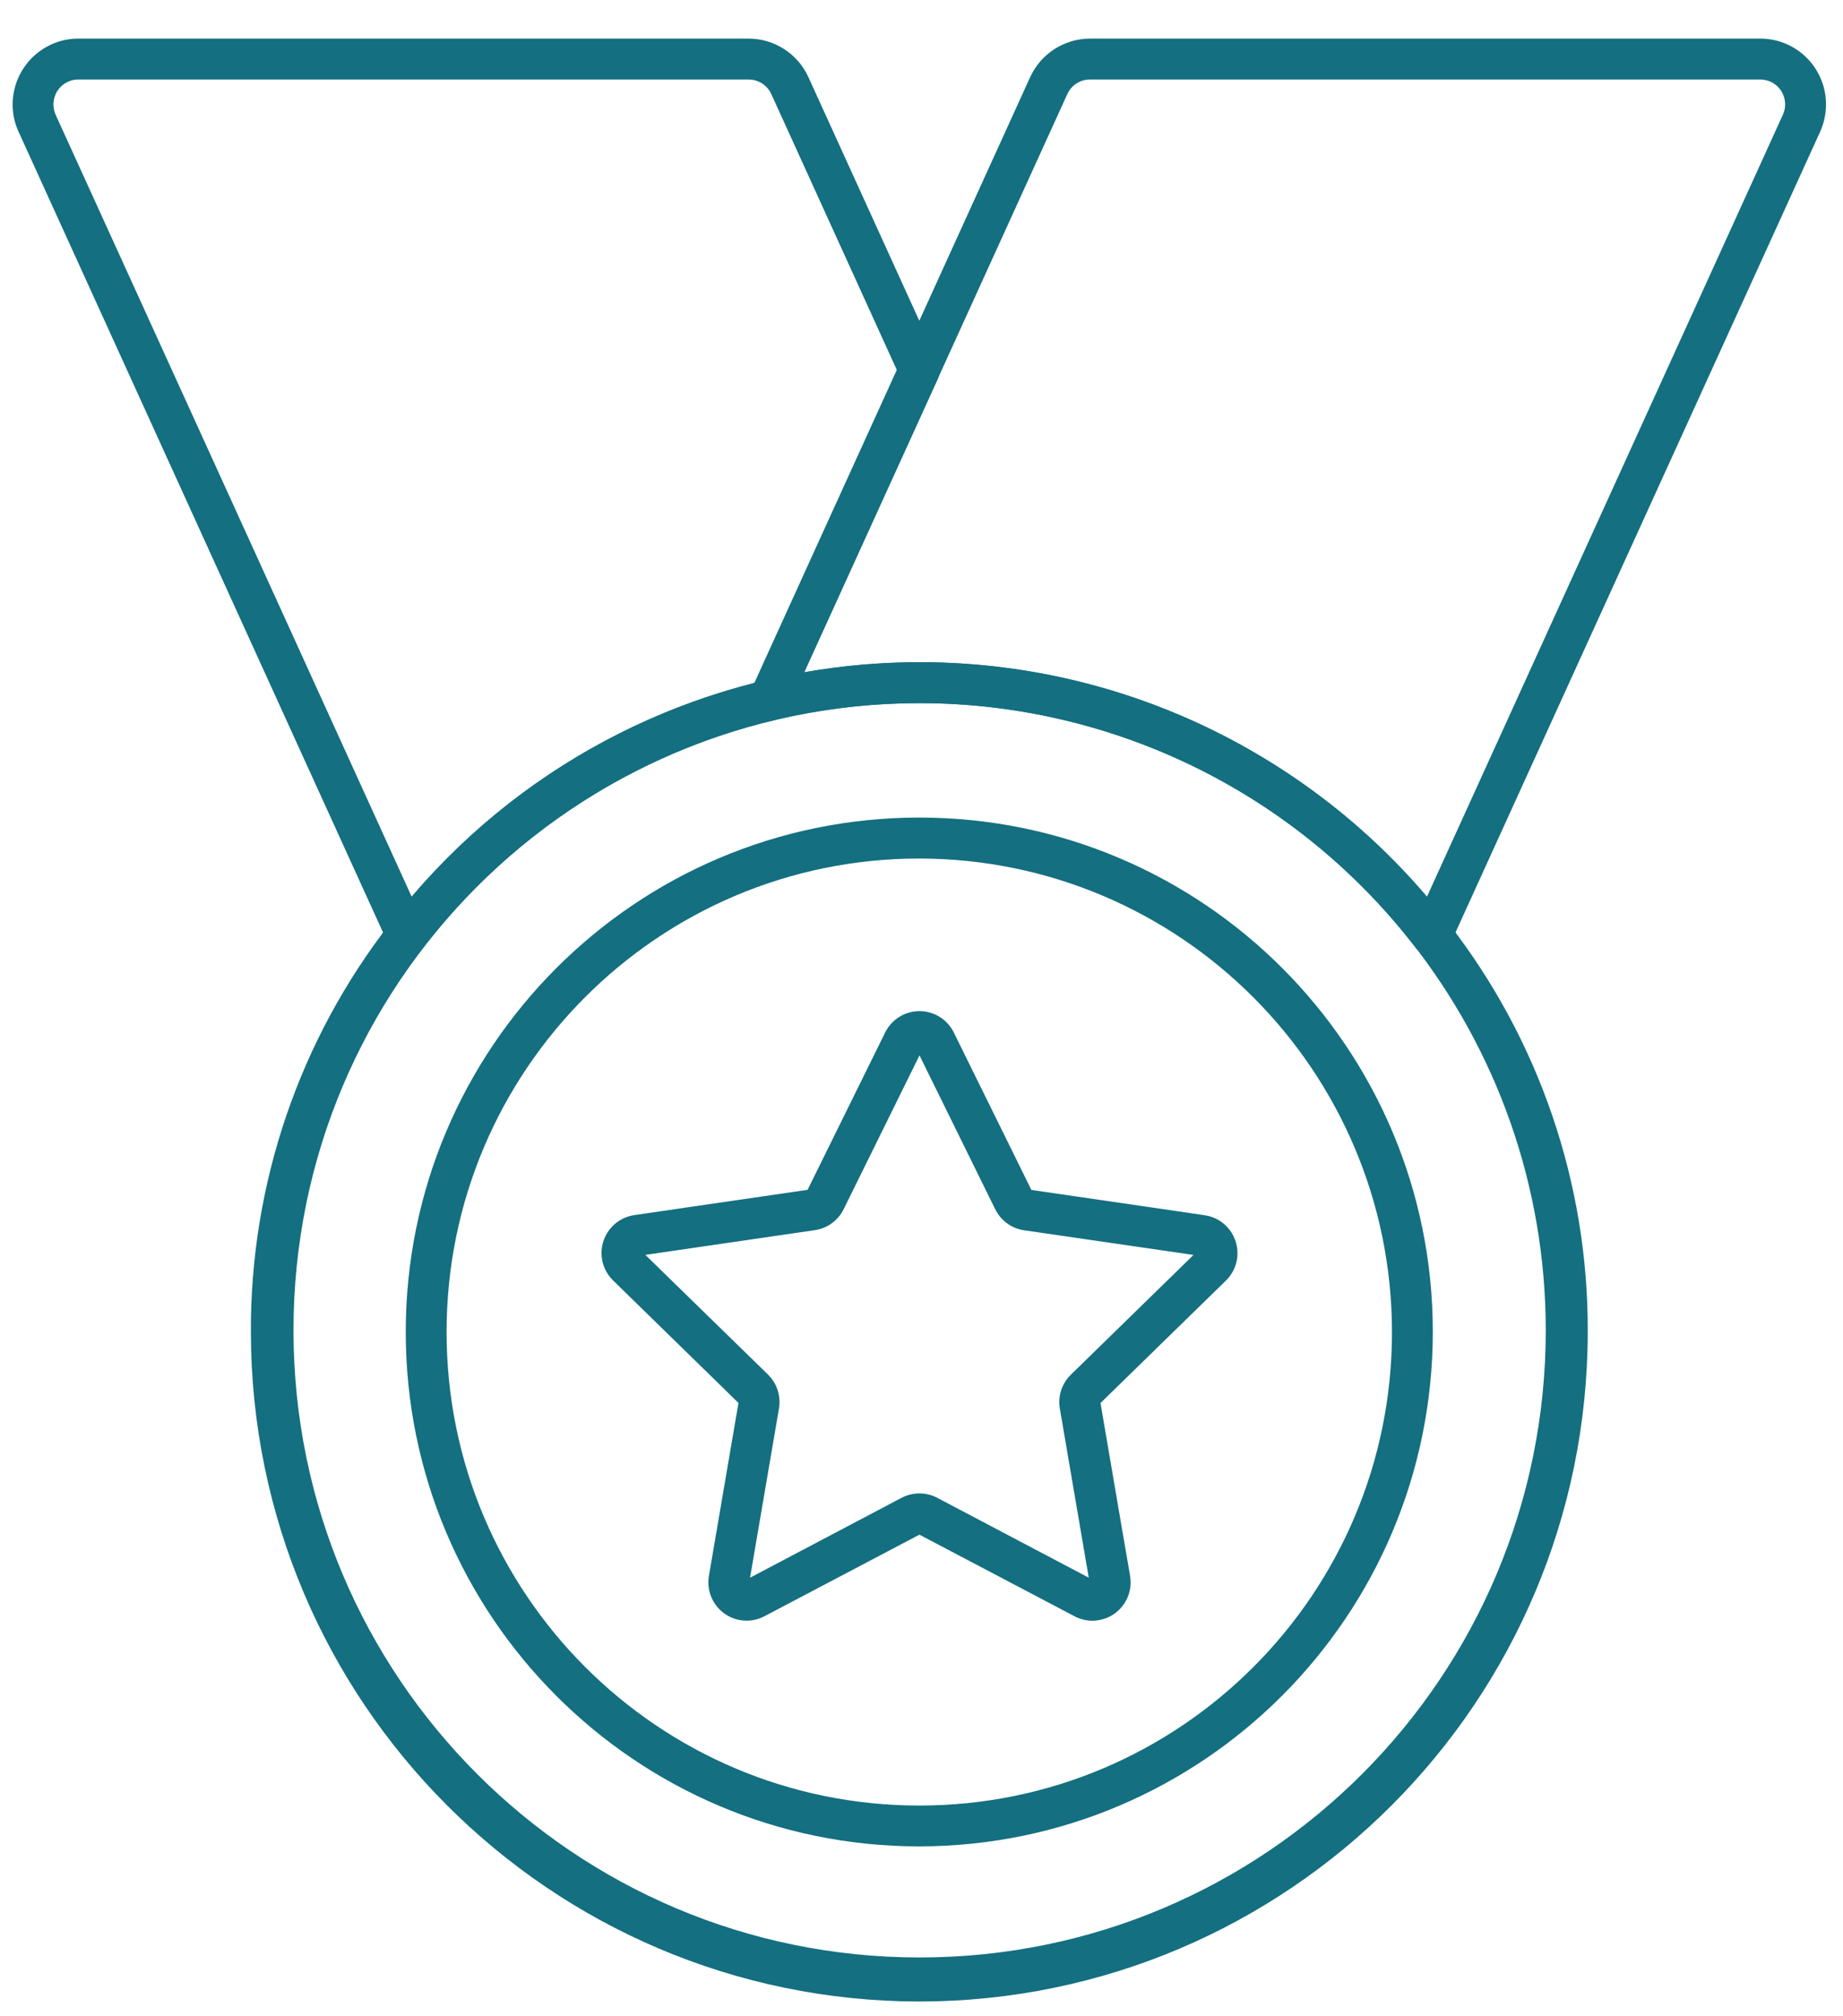
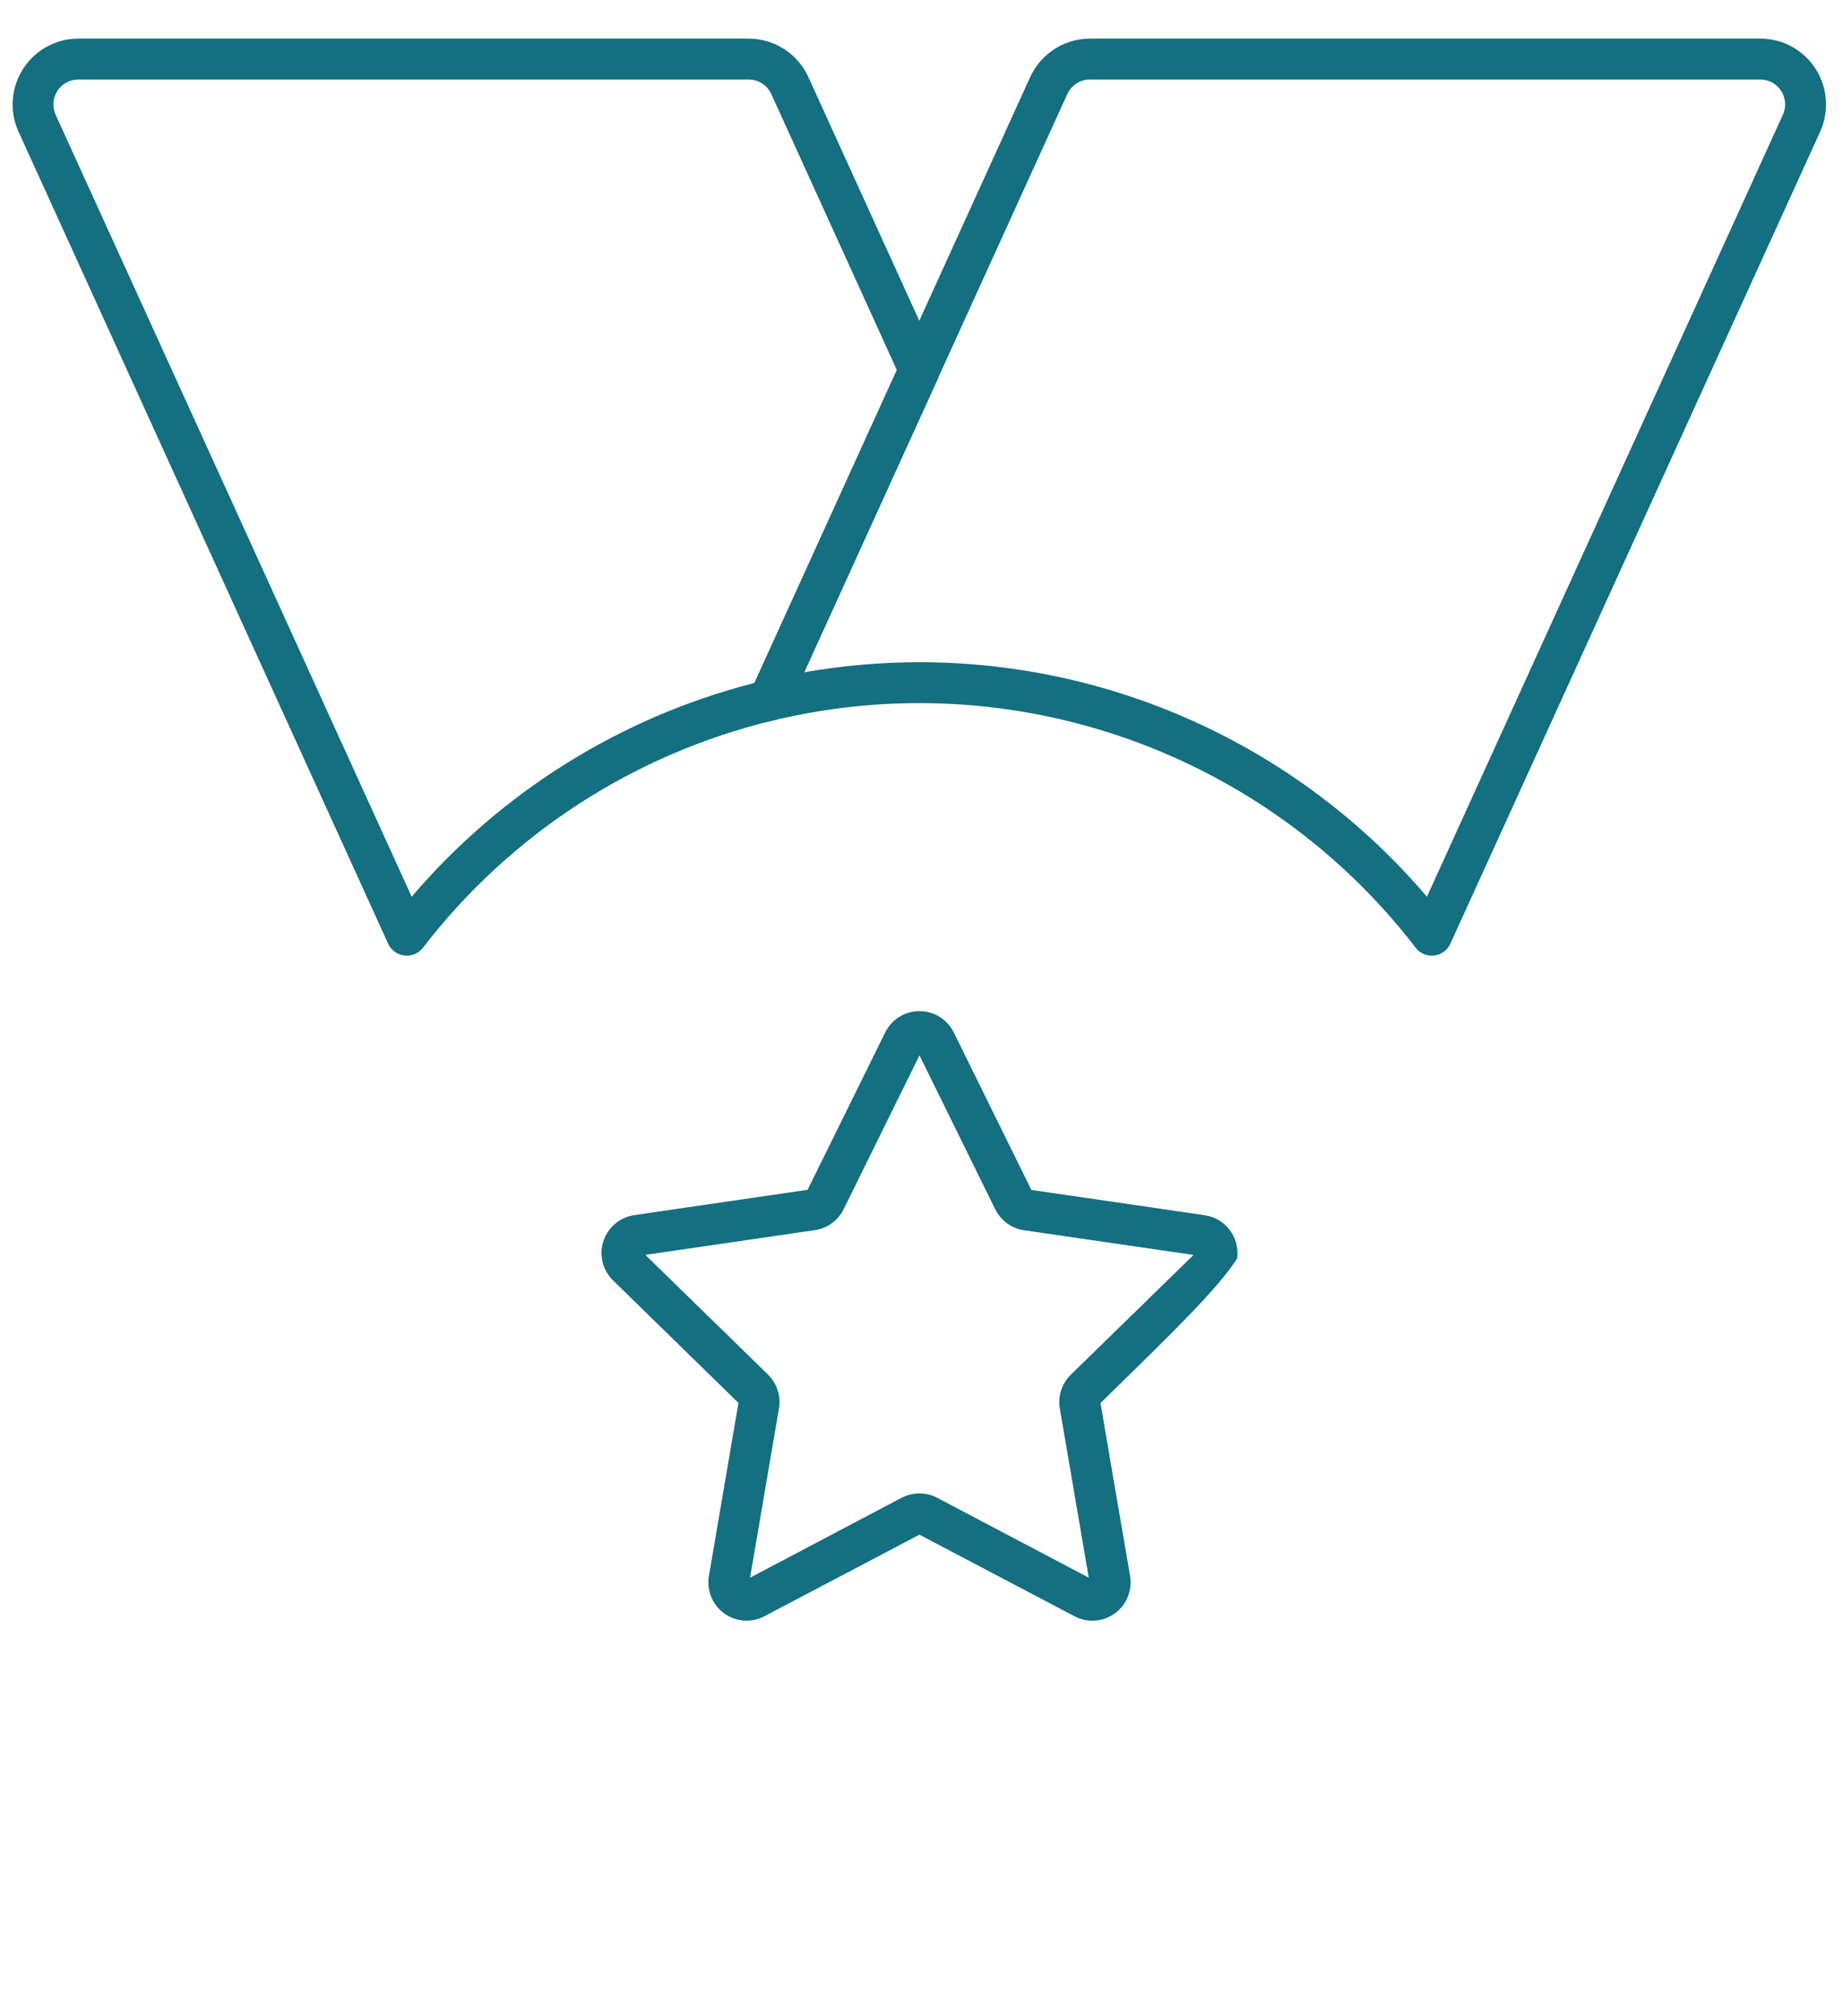
<svg xmlns="http://www.w3.org/2000/svg" width="32" height="35" viewBox="0 0 32 35" fill="none">
  <path d="M24.58 16.451C21.965 13.053 17.602 11.507 13.434 12.504C13.244 12.549 13.053 12.433 13.007 12.242C12.988 12.165 12.996 12.083 13.029 12.011C13.514 10.944 17.401 2.406 17.887 1.338C18.073 0.932 18.479 0.671 18.925 0.67C20.089 0.67 29.4 0.67 30.564 0.67C31.195 0.67 31.705 1.182 31.705 1.813C31.705 1.976 31.67 2.138 31.603 2.287C27.751 10.744 25.612 15.442 25.183 16.381C25.132 16.495 25.024 16.573 24.9 16.587C24.886 16.588 24.874 16.589 24.86 16.589C24.751 16.589 24.647 16.539 24.58 16.451ZM24.776 15.566C25.393 14.208 30.339 3.35 30.956 1.992C31.055 1.775 30.96 1.518 30.743 1.419C30.687 1.394 30.625 1.38 30.564 1.38C29.4 1.38 20.089 1.38 18.925 1.38C18.756 1.38 18.602 1.479 18.532 1.633C18.075 2.637 14.421 10.665 13.963 11.67C14.623 11.554 15.292 11.496 15.962 11.495C19.353 11.495 22.575 12.982 24.776 15.566Z" fill="#146F80" />
  <path d="M7.022 16.587C6.899 16.573 6.791 16.495 6.739 16.381C6.097 14.972 0.964 3.696 0.322 2.286C0.061 1.713 0.315 1.035 0.888 0.773C1.035 0.705 1.197 0.67 1.36 0.67C2.523 0.67 11.835 0.67 12.999 0.67C13.445 0.671 13.851 0.932 14.036 1.338C14.262 1.832 16.059 5.784 16.285 6.278C16.327 6.371 16.327 6.479 16.285 6.572C16.024 7.146 13.934 11.733 13.674 12.306C13.629 12.406 13.54 12.479 13.433 12.504C11.013 13.084 8.864 14.477 7.344 16.451C7.277 16.539 7.173 16.589 7.063 16.589C7.05 16.589 7.036 16.588 7.022 16.587ZM1.36 1.38C1.122 1.38 0.928 1.573 0.928 1.812C0.928 1.874 0.941 1.936 0.966 1.992C1.585 3.349 6.531 14.208 7.148 15.566C8.702 13.744 10.781 12.447 13.1 11.855C13.265 11.493 14.089 9.683 15.572 6.424C14.264 3.55 13.537 1.952 13.392 1.633C13.321 1.479 13.168 1.38 12.999 1.38C10.671 1.38 3.688 1.38 1.36 1.38Z" fill="#146F80" />
-   <path d="M7.045 23.122C7.045 18.19 11.038 14.192 15.962 14.192C20.885 14.192 24.878 18.19 24.878 23.121C24.873 28.05 20.884 32.045 15.962 32.051C11.038 32.051 7.045 28.053 7.045 23.122ZM7.754 23.123C7.754 27.663 11.429 31.342 15.962 31.342C20.494 31.342 24.169 27.663 24.169 23.123C24.169 23.122 24.169 23.122 24.169 23.121C24.163 18.584 20.492 14.909 15.962 14.903C11.429 14.903 7.754 18.584 7.754 23.123Z" fill="#146F80" />
-   <path d="M4.356 23.121C4.346 20.547 5.2 18.044 6.782 16.017C10.69 10.939 17.967 9.996 23.037 13.908C23.826 14.518 24.533 15.227 25.142 16.017C26.723 18.044 27.578 20.546 27.568 23.119C27.562 29.537 22.37 34.737 15.962 34.744C9.555 34.737 4.363 29.537 4.356 23.121ZM5.096 23.098C5.099 29.11 9.969 33.983 15.973 33.979C21.977 33.976 26.841 29.1 26.839 23.087C26.836 18.05 23.383 13.673 18.491 12.503C17.662 12.305 16.814 12.204 15.962 12.206C9.958 12.209 5.093 17.085 5.096 23.098Z" fill="#146F80" />
-   <path d="M12.299 27.464C12.3 27.427 12.303 27.39 12.309 27.355C12.342 27.155 12.514 26.154 12.822 24.353C11.517 23.078 10.791 22.37 10.646 22.228C10.382 21.972 10.376 21.551 10.632 21.288C10.734 21.182 10.868 21.113 11.014 21.093C11.214 21.062 12.218 20.917 14.022 20.654C14.831 19.016 15.28 18.106 15.369 17.923C15.481 17.696 15.712 17.551 15.966 17.552C16.218 17.552 16.449 17.696 16.561 17.923C16.651 18.106 17.1 19.016 17.908 20.656C19.713 20.919 20.716 21.064 20.917 21.095C21.28 21.146 21.531 21.484 21.48 21.848C21.458 21.993 21.391 22.127 21.285 22.23C21.14 22.372 20.414 23.08 19.108 24.355C19.415 26.156 19.587 27.157 19.622 27.357C19.683 27.719 19.439 28.063 19.078 28.124C18.933 28.149 18.785 28.125 18.656 28.056C18.476 27.962 17.579 27.49 15.964 26.64C14.35 27.49 13.452 27.962 13.273 28.056C13.177 28.106 13.071 28.133 12.962 28.133C12.594 28.132 12.298 27.832 12.299 27.464ZM16.273 26C16.449 26.092 17.325 26.554 18.904 27.386C18.603 25.625 18.436 24.647 18.402 24.451C18.365 24.235 18.437 24.016 18.593 23.863C18.736 23.724 19.445 23.032 20.723 21.784C18.958 21.527 17.978 21.384 17.781 21.356C17.564 21.325 17.378 21.188 17.28 20.991C17.193 20.813 16.754 19.923 15.965 18.32C15.174 19.923 14.736 20.813 14.648 20.991C14.551 21.187 14.364 21.323 14.148 21.354C13.951 21.383 12.971 21.526 11.205 21.783C12.484 23.03 13.193 23.723 13.335 23.861C13.491 24.015 13.562 24.235 13.525 24.451C13.491 24.647 13.324 25.625 13.023 27.387C14.601 26.555 15.479 26.093 15.654 26C15.75 25.95 15.856 25.924 15.963 25.924C16.071 25.924 16.178 25.949 16.273 26Z" fill="#146F80" />
+   <path d="M12.299 27.464C12.3 27.427 12.303 27.39 12.309 27.355C12.342 27.155 12.514 26.154 12.822 24.353C11.517 23.078 10.791 22.37 10.646 22.228C10.382 21.972 10.376 21.551 10.632 21.288C10.734 21.182 10.868 21.113 11.014 21.093C11.214 21.062 12.218 20.917 14.022 20.654C14.831 19.016 15.28 18.106 15.369 17.923C15.481 17.696 15.712 17.551 15.966 17.552C16.218 17.552 16.449 17.696 16.561 17.923C16.651 18.106 17.1 19.016 17.908 20.656C19.713 20.919 20.716 21.064 20.917 21.095C21.28 21.146 21.531 21.484 21.48 21.848C21.14 22.372 20.414 23.08 19.108 24.355C19.415 26.156 19.587 27.157 19.622 27.357C19.683 27.719 19.439 28.063 19.078 28.124C18.933 28.149 18.785 28.125 18.656 28.056C18.476 27.962 17.579 27.49 15.964 26.64C14.35 27.49 13.452 27.962 13.273 28.056C13.177 28.106 13.071 28.133 12.962 28.133C12.594 28.132 12.298 27.832 12.299 27.464ZM16.273 26C16.449 26.092 17.325 26.554 18.904 27.386C18.603 25.625 18.436 24.647 18.402 24.451C18.365 24.235 18.437 24.016 18.593 23.863C18.736 23.724 19.445 23.032 20.723 21.784C18.958 21.527 17.978 21.384 17.781 21.356C17.564 21.325 17.378 21.188 17.28 20.991C17.193 20.813 16.754 19.923 15.965 18.32C15.174 19.923 14.736 20.813 14.648 20.991C14.551 21.187 14.364 21.323 14.148 21.354C13.951 21.383 12.971 21.526 11.205 21.783C12.484 23.03 13.193 23.723 13.335 23.861C13.491 24.015 13.562 24.235 13.525 24.451C13.491 24.647 13.324 25.625 13.023 27.387C14.601 26.555 15.479 26.093 15.654 26C15.75 25.95 15.856 25.924 15.963 25.924C16.071 25.924 16.178 25.949 16.273 26Z" fill="#146F80" />
</svg>